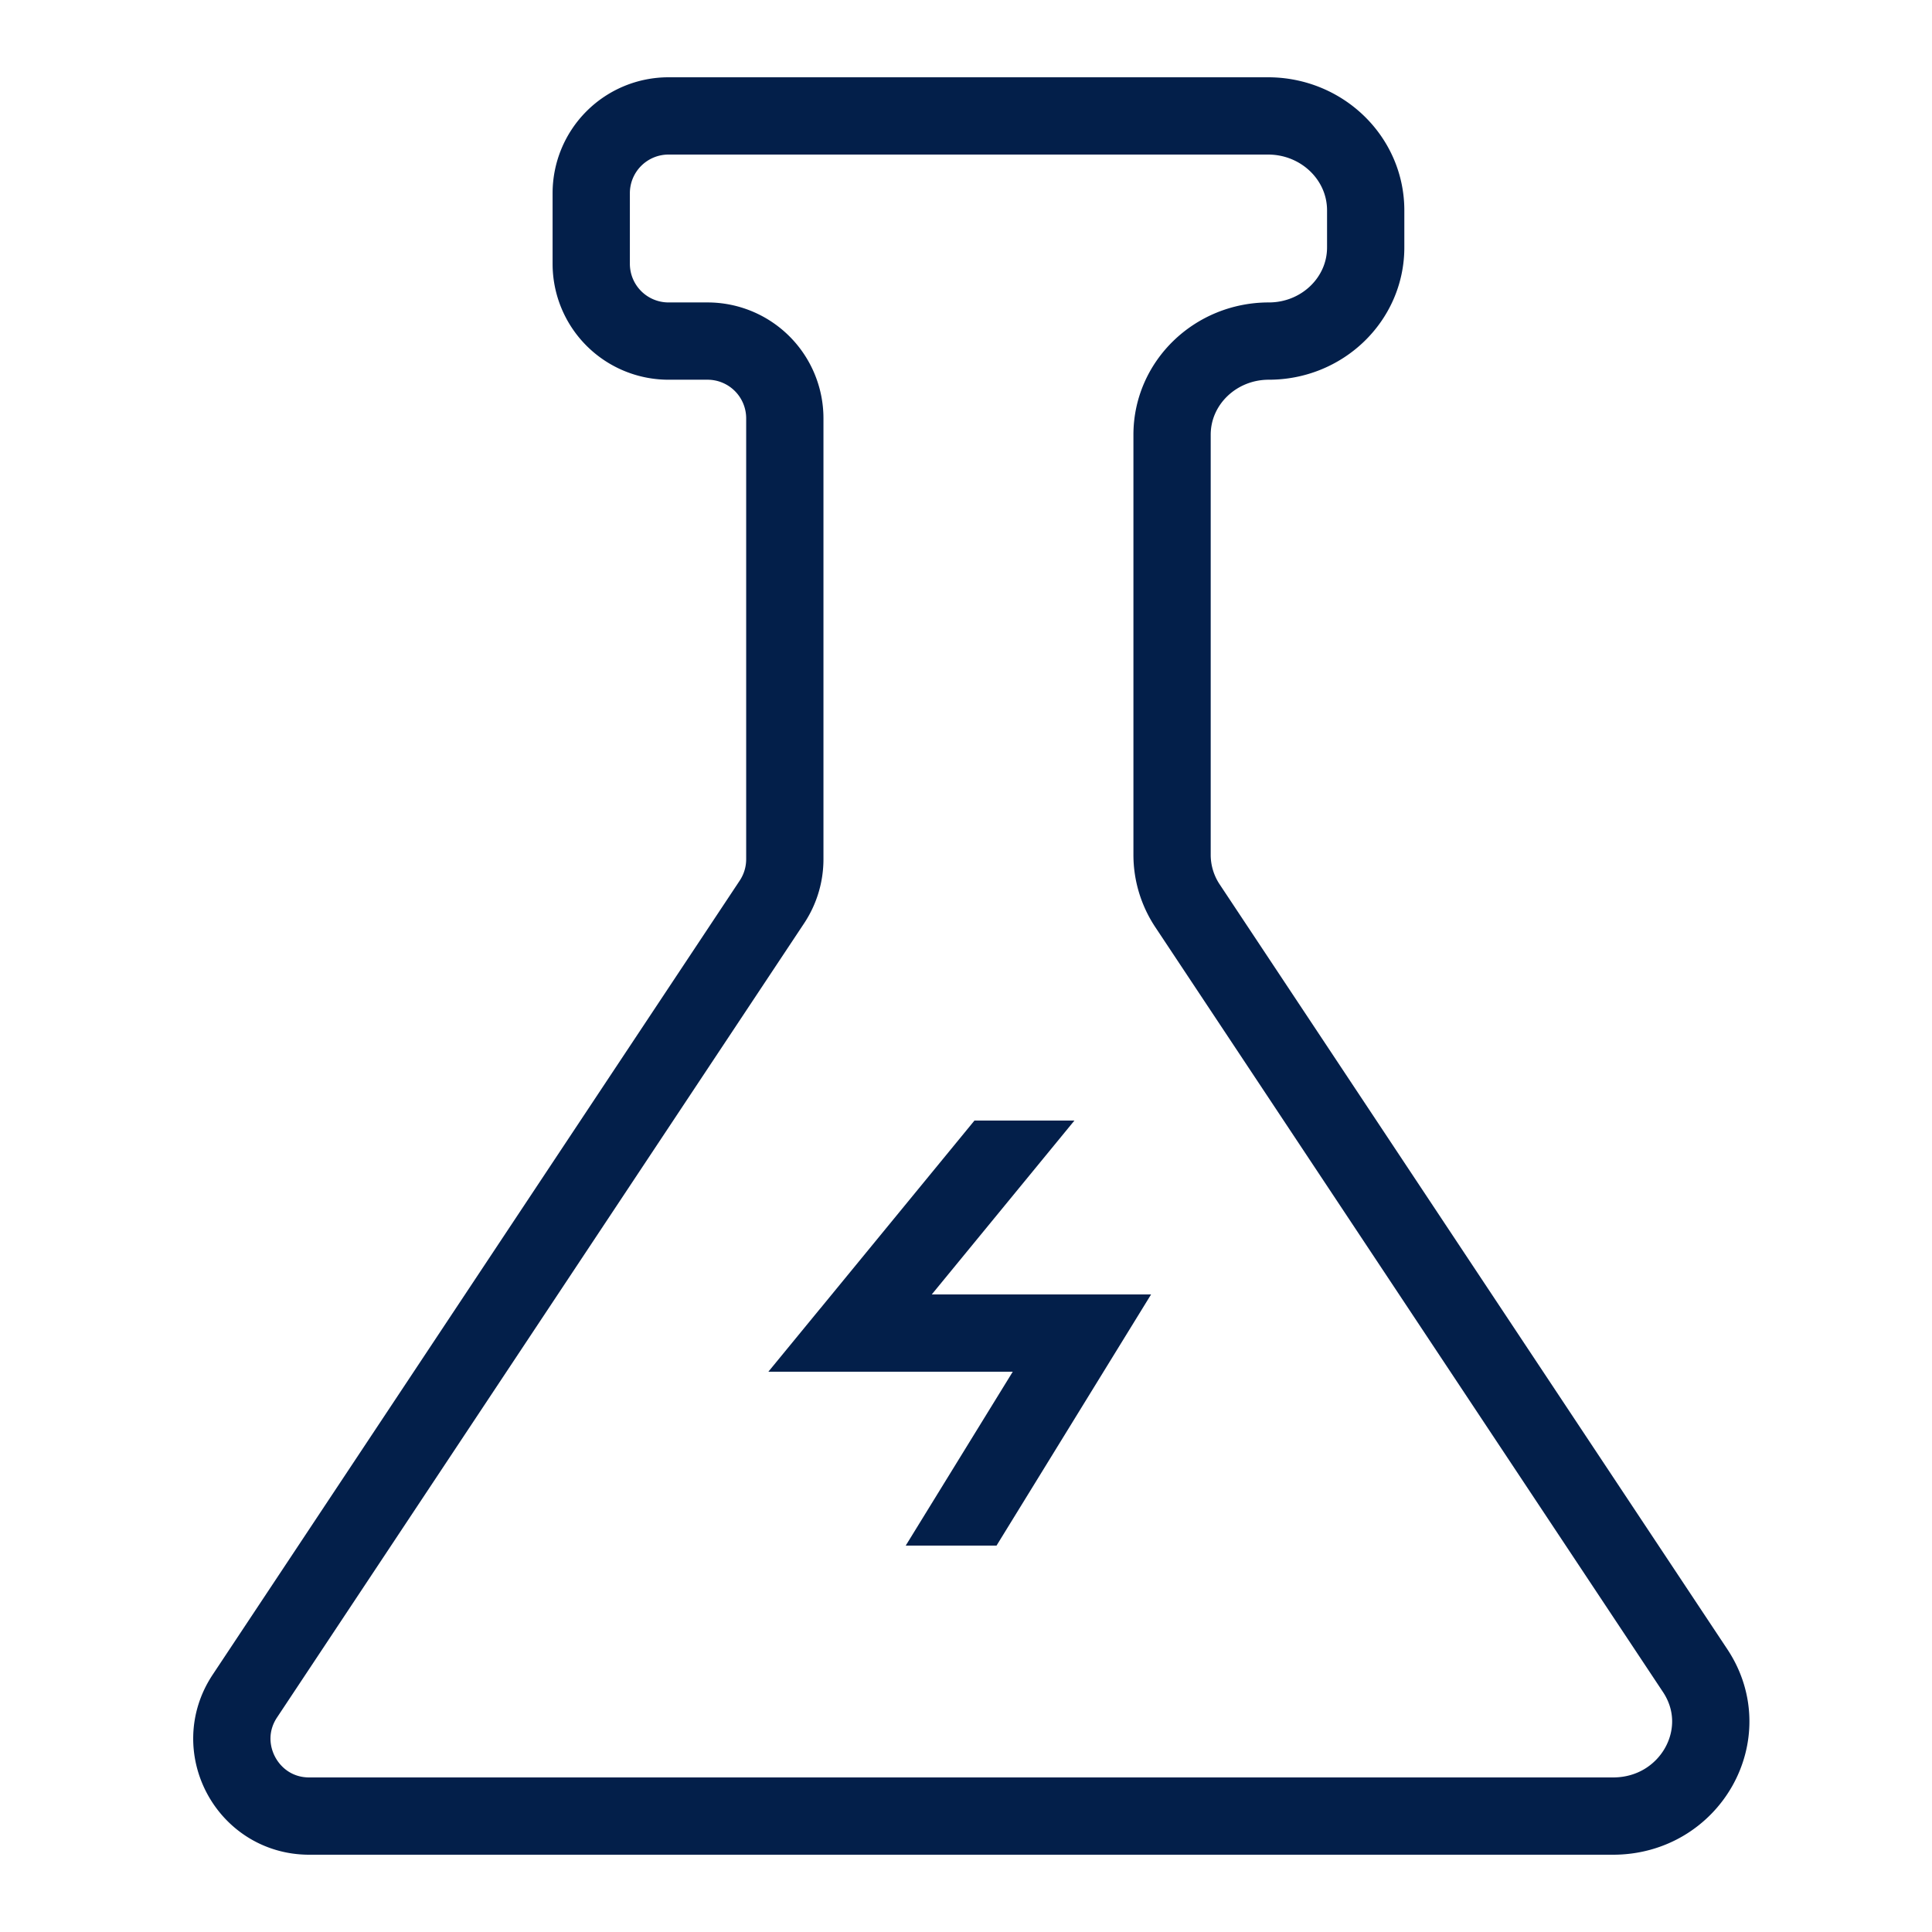
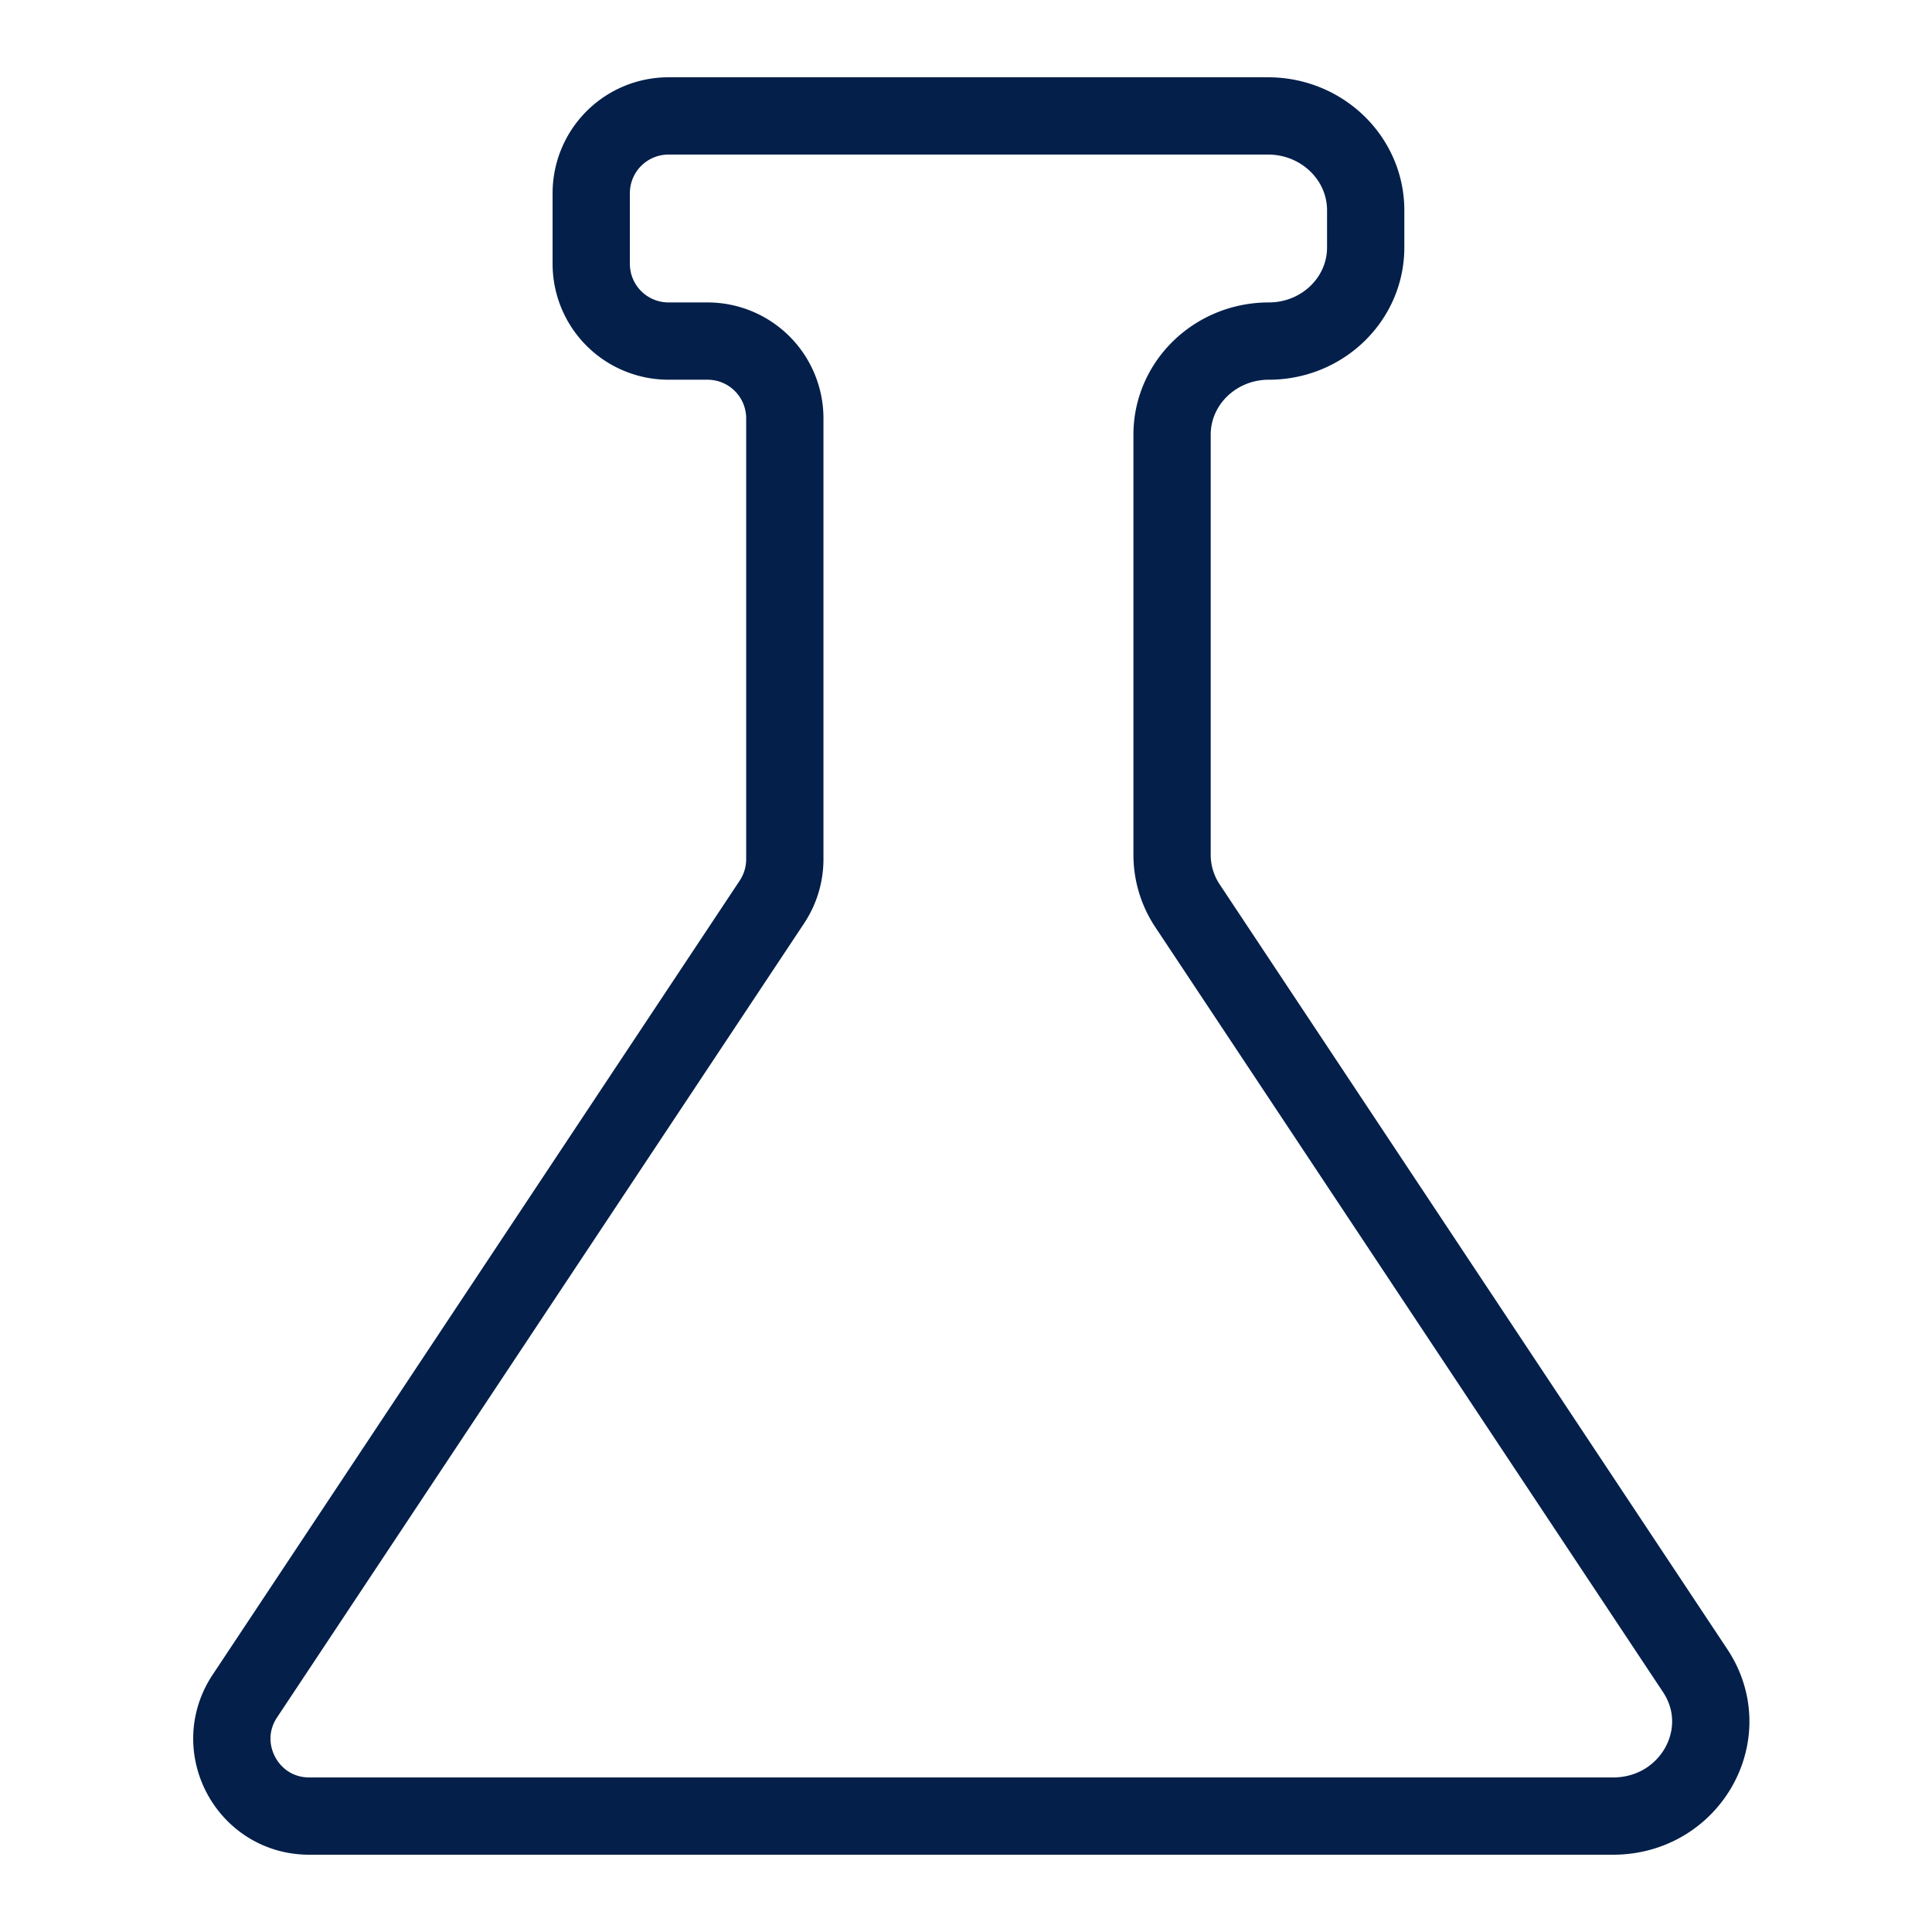
<svg xmlns="http://www.w3.org/2000/svg" fill="none" viewBox="0 0 50 50">
  <path stroke="#031F4A" stroke-width="2" d="M30.734 23.444 43.87 43.235C44.95 44.862 43.743 47 41.745 47H8.003c-1.595 0-2.548-1.777-1.666-3.106l13.64-20.551a2 2 0 0 0 .334-1.106v-11.41a2 2 0 0 0-2-2h-1.01a2 2 0 0 1-2-2V5a2 2 0 0 1 2-2H32.816c1.396 0 2.528 1.094 2.528 2.444v.96c0 1.338-1.122 2.423-2.506 2.423-1.384 0-2.505 1.085-2.505 2.424v10.872c0 .468.139.927.4 1.32Z" />
-   <path fill="#031F4A" fill-rule="evenodd" d="M21.227 33.866 25.219 29h2.587l-3.692 4.5h5.676l-.938 1.524L25.79 40H23.44l2.77-4.5h-6.325l1.341-1.634Z" clip-rule="evenodd" />
</svg>